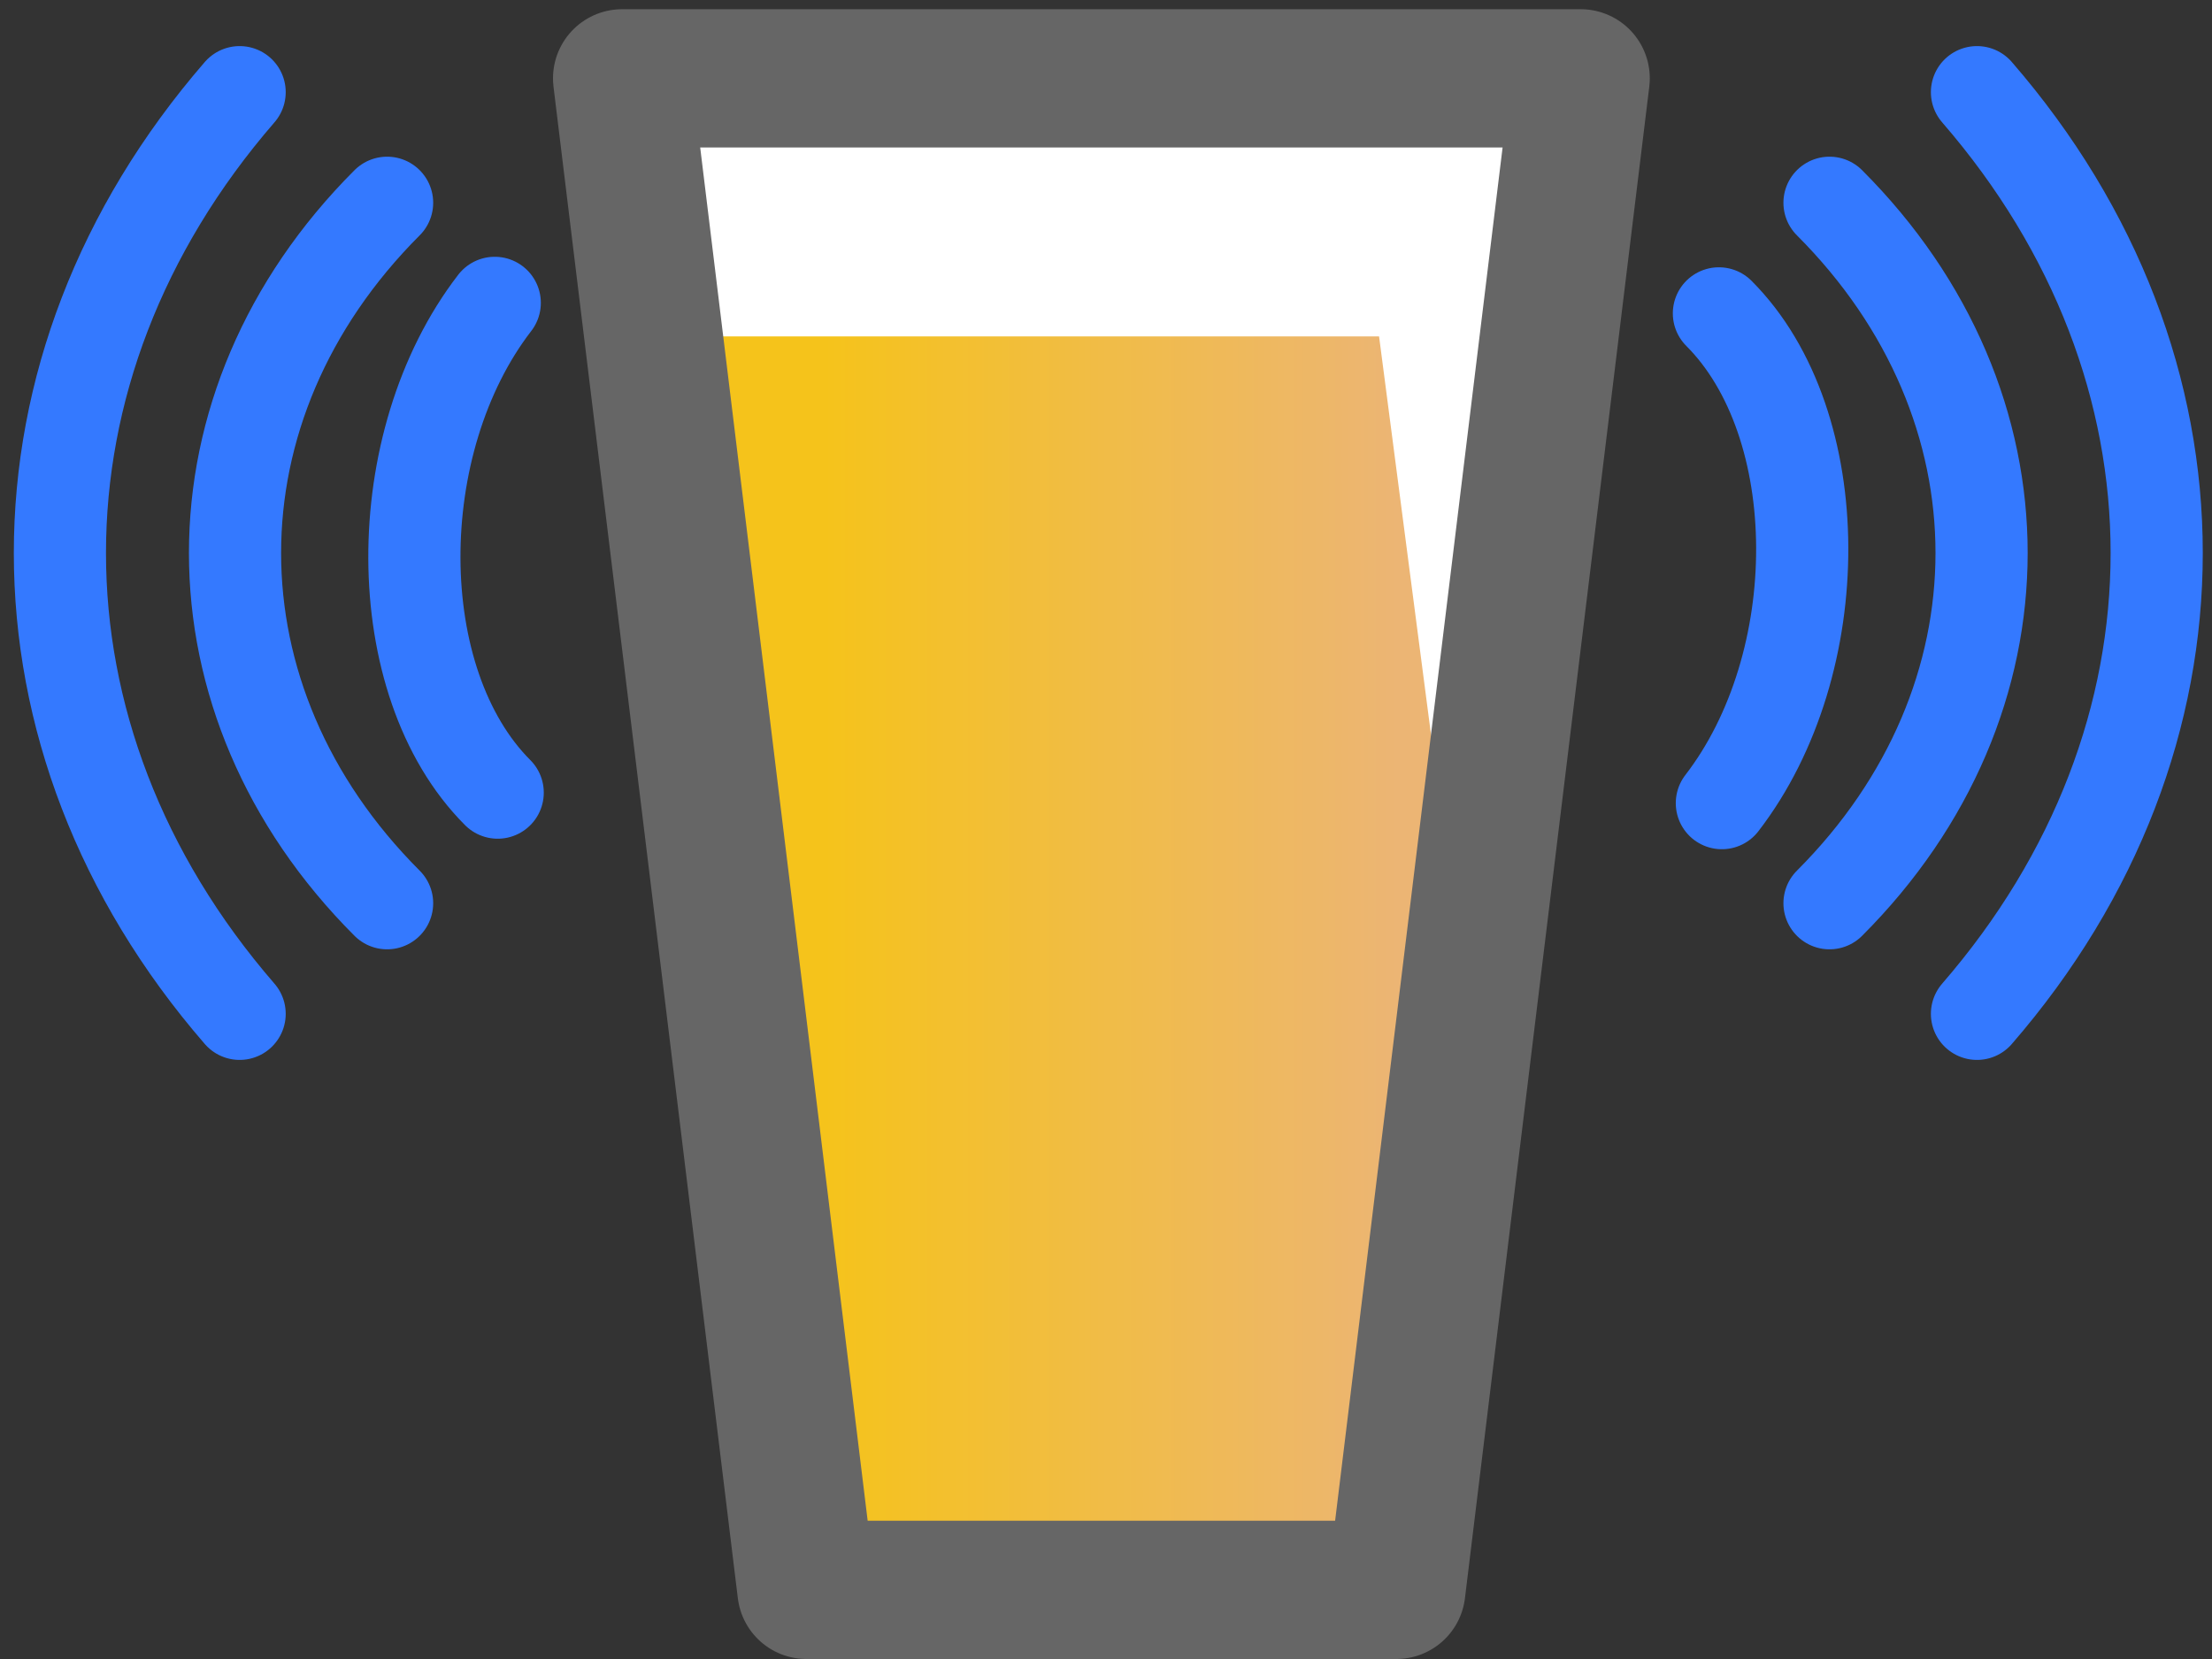
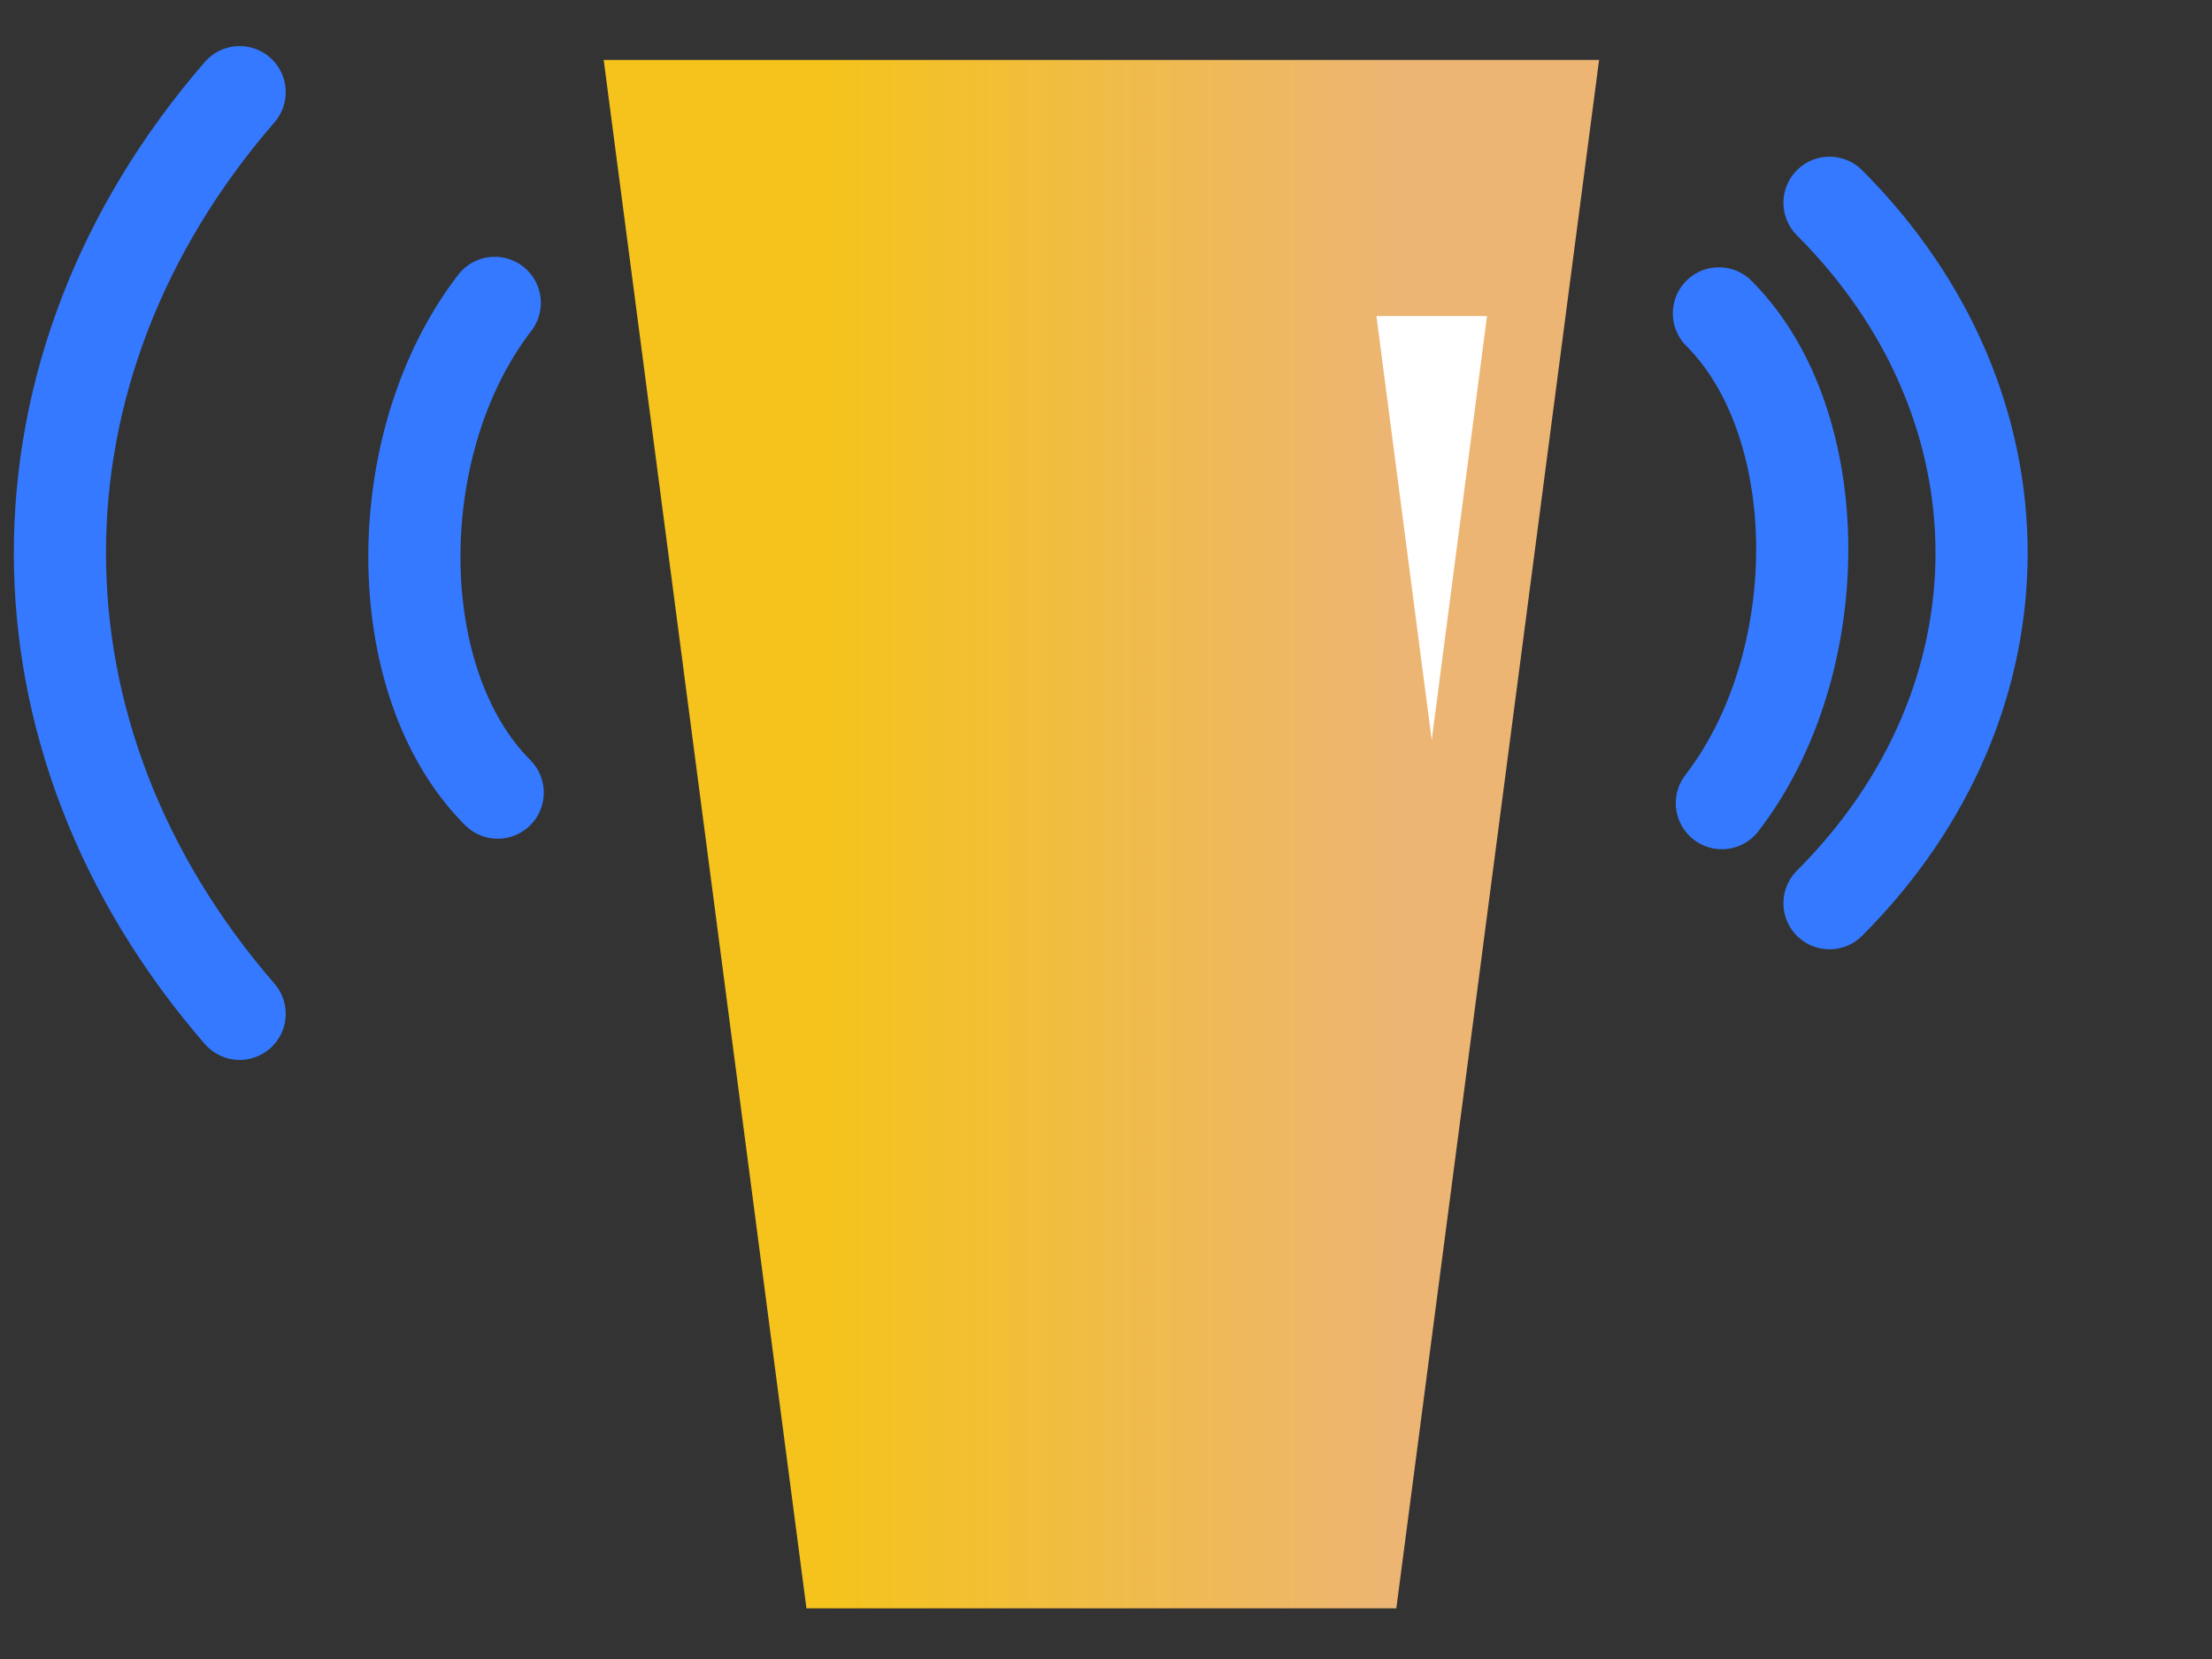
<svg xmlns="http://www.w3.org/2000/svg" xmlns:xlink="http://www.w3.org/1999/xlink" version="1.1" width="24" height="18" id="svg2">
  <rect width="100%" height="100%" fill="#333333" stroke="none" />
  <defs id="defs4">
    <linearGradient id="linearGradient3862">
      <stop id="stop3864" style="stop-color:#f5c31b;stop-opacity:1" offset="0" />
      <stop id="stop3866" style="stop-color:#ecb574;stop-opacity:1" offset="1" />
    </linearGradient>
    <linearGradient x1="9" y1="8" x2="15.2" y2="8" id="linearGradient3868" xlink:href="#linearGradient3862" gradientUnits="userSpaceOnUse" />
    <linearGradient id="linearGradient3862-0">
      <stop id="stop3864-7" style="stop-color:#f5c31b;stop-opacity:1" offset="0" />
      <stop id="stop3866-9" style="stop-color:#ecb574;stop-opacity:1" offset="1" />
    </linearGradient>
    <linearGradient x1="9" y1="8" x2="15.2" y2="8" id="linearGradient3868-5" xlink:href="#linearGradient3862-0" gradientUnits="userSpaceOnUse" />
    <linearGradient id="linearGradient3862-9">
      <stop id="stop3864-6" style="stop-color:#f5c31b;stop-opacity:1" offset="0" />
      <stop id="stop3866-1" style="stop-color:#ecb574;stop-opacity:1" offset="1" />
    </linearGradient>
    <linearGradient x1="9" y1="8" x2="15.2" y2="8" id="linearGradient3868-4" xlink:href="#linearGradient3862-9" gradientUnits="userSpaceOnUse" />
  </defs>
  <g transform="translate(0,-1034.362)" id="layer1">
    <g id="g3828">
      <path d="M 5.4,8.6 C 4.2,7.4 4.2,4.8 5.368,3.286" transform="translate(0,1034.362)" id="path3820" style="fill:none;stroke:#3479ff;stroke-width:1px;stroke-linecap:round;stroke-linejoin:miter;stroke-opacity:1" />
-       <path d="M 4.2,9.8 C 2,7.6 2,4.4 4.2,2.2" transform="translate(0,1034.362)" id="path3824" style="fill:none;stroke:#3479ff;stroke-width:1px;stroke-linecap:round;stroke-linejoin:miter;stroke-opacity:1" />
      <path d="M 2.6,11 C 0,8 0,4 2.6,1" transform="translate(0,1034.362)" id="path3826" style="fill:none;stroke:#3479ff;stroke-width:1px;stroke-linecap:round;stroke-linejoin:miter;stroke-opacity:1" />
    </g>
    <g transform="matrix(-1,0,0,-1,24.05,2080.724)" id="g3828-8">
      <path d="M 5.4,8.6 C 4.2,7.4 4.2,4.8 5.368,3.286" transform="translate(0,1034.362)" id="path3820-7" style="fill:none;stroke:#3479ff;stroke-width:1px;stroke-linecap:round;stroke-linejoin:miter;stroke-opacity:1" />
      <path d="M 4.2,9.8 C 2,7.6 2,4.4 4.2,2.2" transform="translate(0,1034.362)" id="path3824-2" style="fill:none;stroke:#3479ff;stroke-width:1px;stroke-linecap:round;stroke-linejoin:miter;stroke-opacity:1" />
-       <path d="M 2.6,11 C 0,8 0,4 2.6,1" transform="translate(0,1034.362)" id="path3826-7" style="fill:none;stroke:#3479ff;stroke-width:1px;stroke-linecap:round;stroke-linejoin:miter;stroke-opacity:1" />
    </g>
    <g transform="translate(-0.05,0.05)" id="g3925">
      <path d="m 6.6,0.6 10.8,0 -2.2,16.8 -6.4,0 z" transform="translate(0,1034.362)" id="path3860" style="fill:url(#linearGradient3868-4);fill-opacity:1;stroke:none" />
-       <path d="m 7,1 0.4,2.6 9.2,0 L 17,1 z" transform="translate(0,1034.362)" id="path3870" style="fill:#ffffff;fill-opacity:1;stroke:none" />
      <path d="m 14.984,1037.741 0.6,4.6 0.6,-4.6 z" id="path3998" style="fill:#ffffff;fill-opacity:1;stroke:none" />
-       <path d="m 6.8,1035.162 10.4,0 -2,16.4 -6.4,0 z" id="path3860-2" style="fill:none;stroke:#666666;stroke-width:1.5;stroke-linecap:butt;stroke-linejoin:round;stroke-miterlimit:4;stroke-opacity:1;stroke-dasharray:none" />
    </g>
  </g>
</svg>